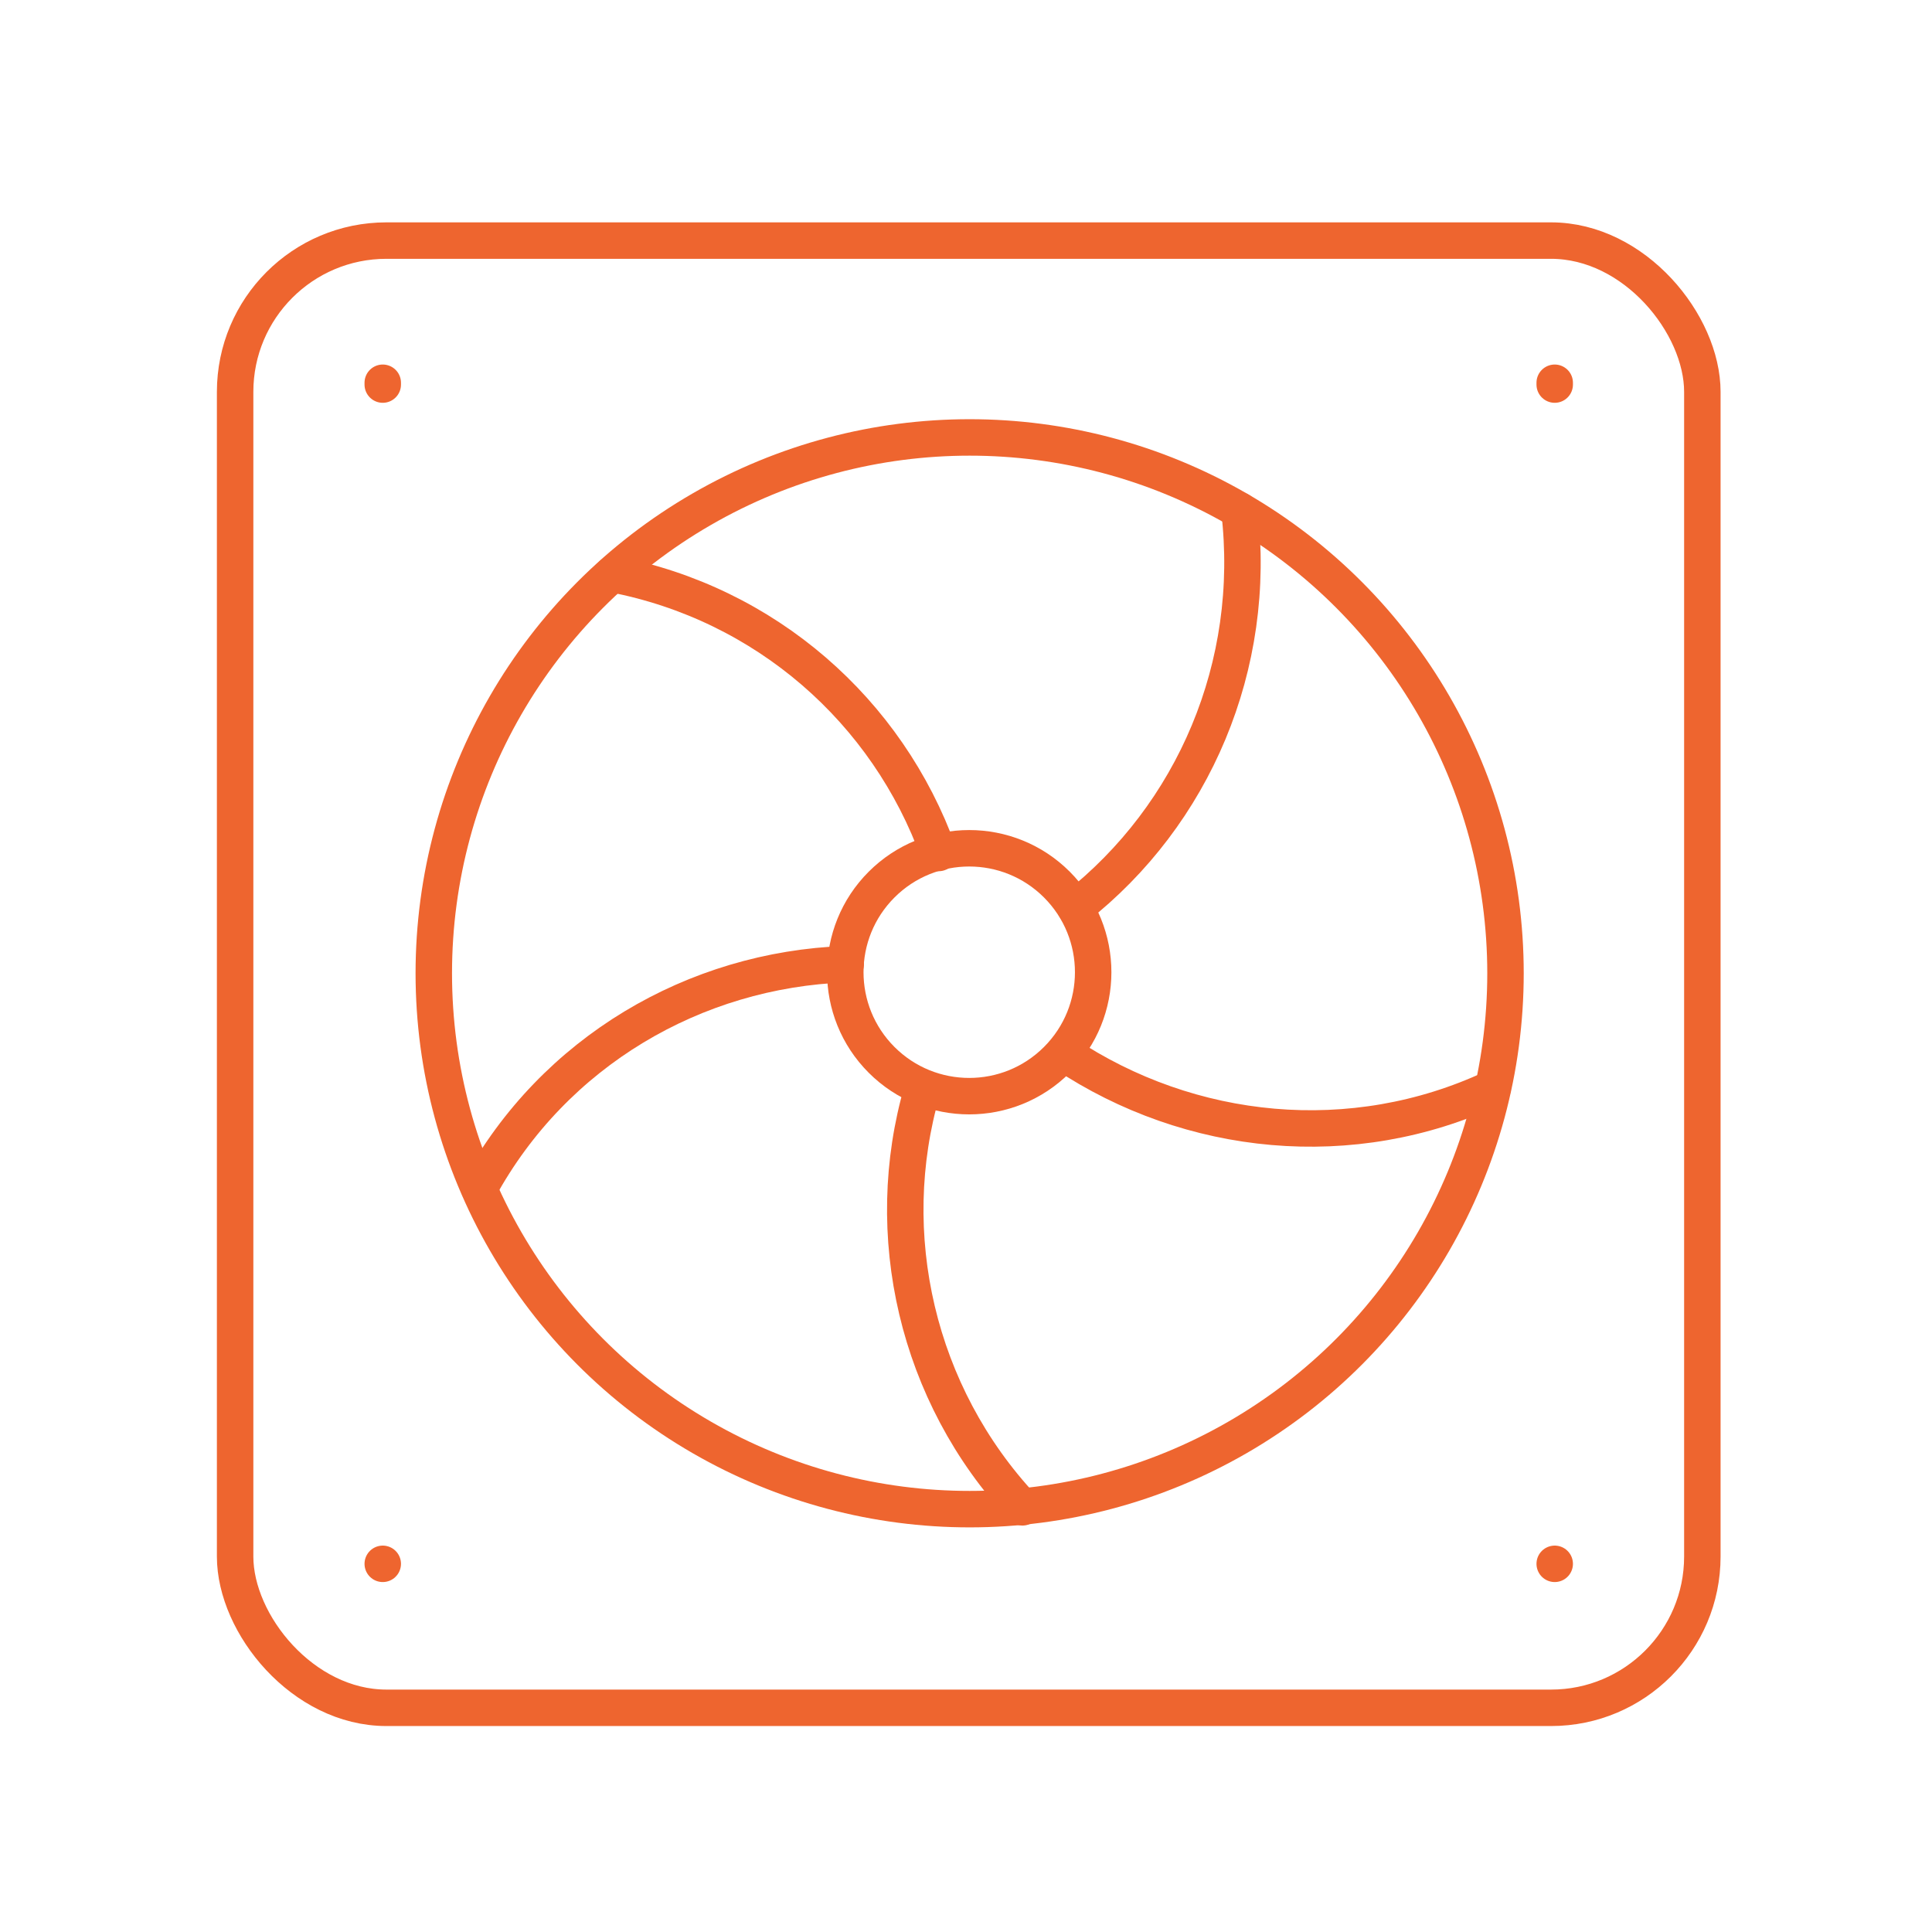
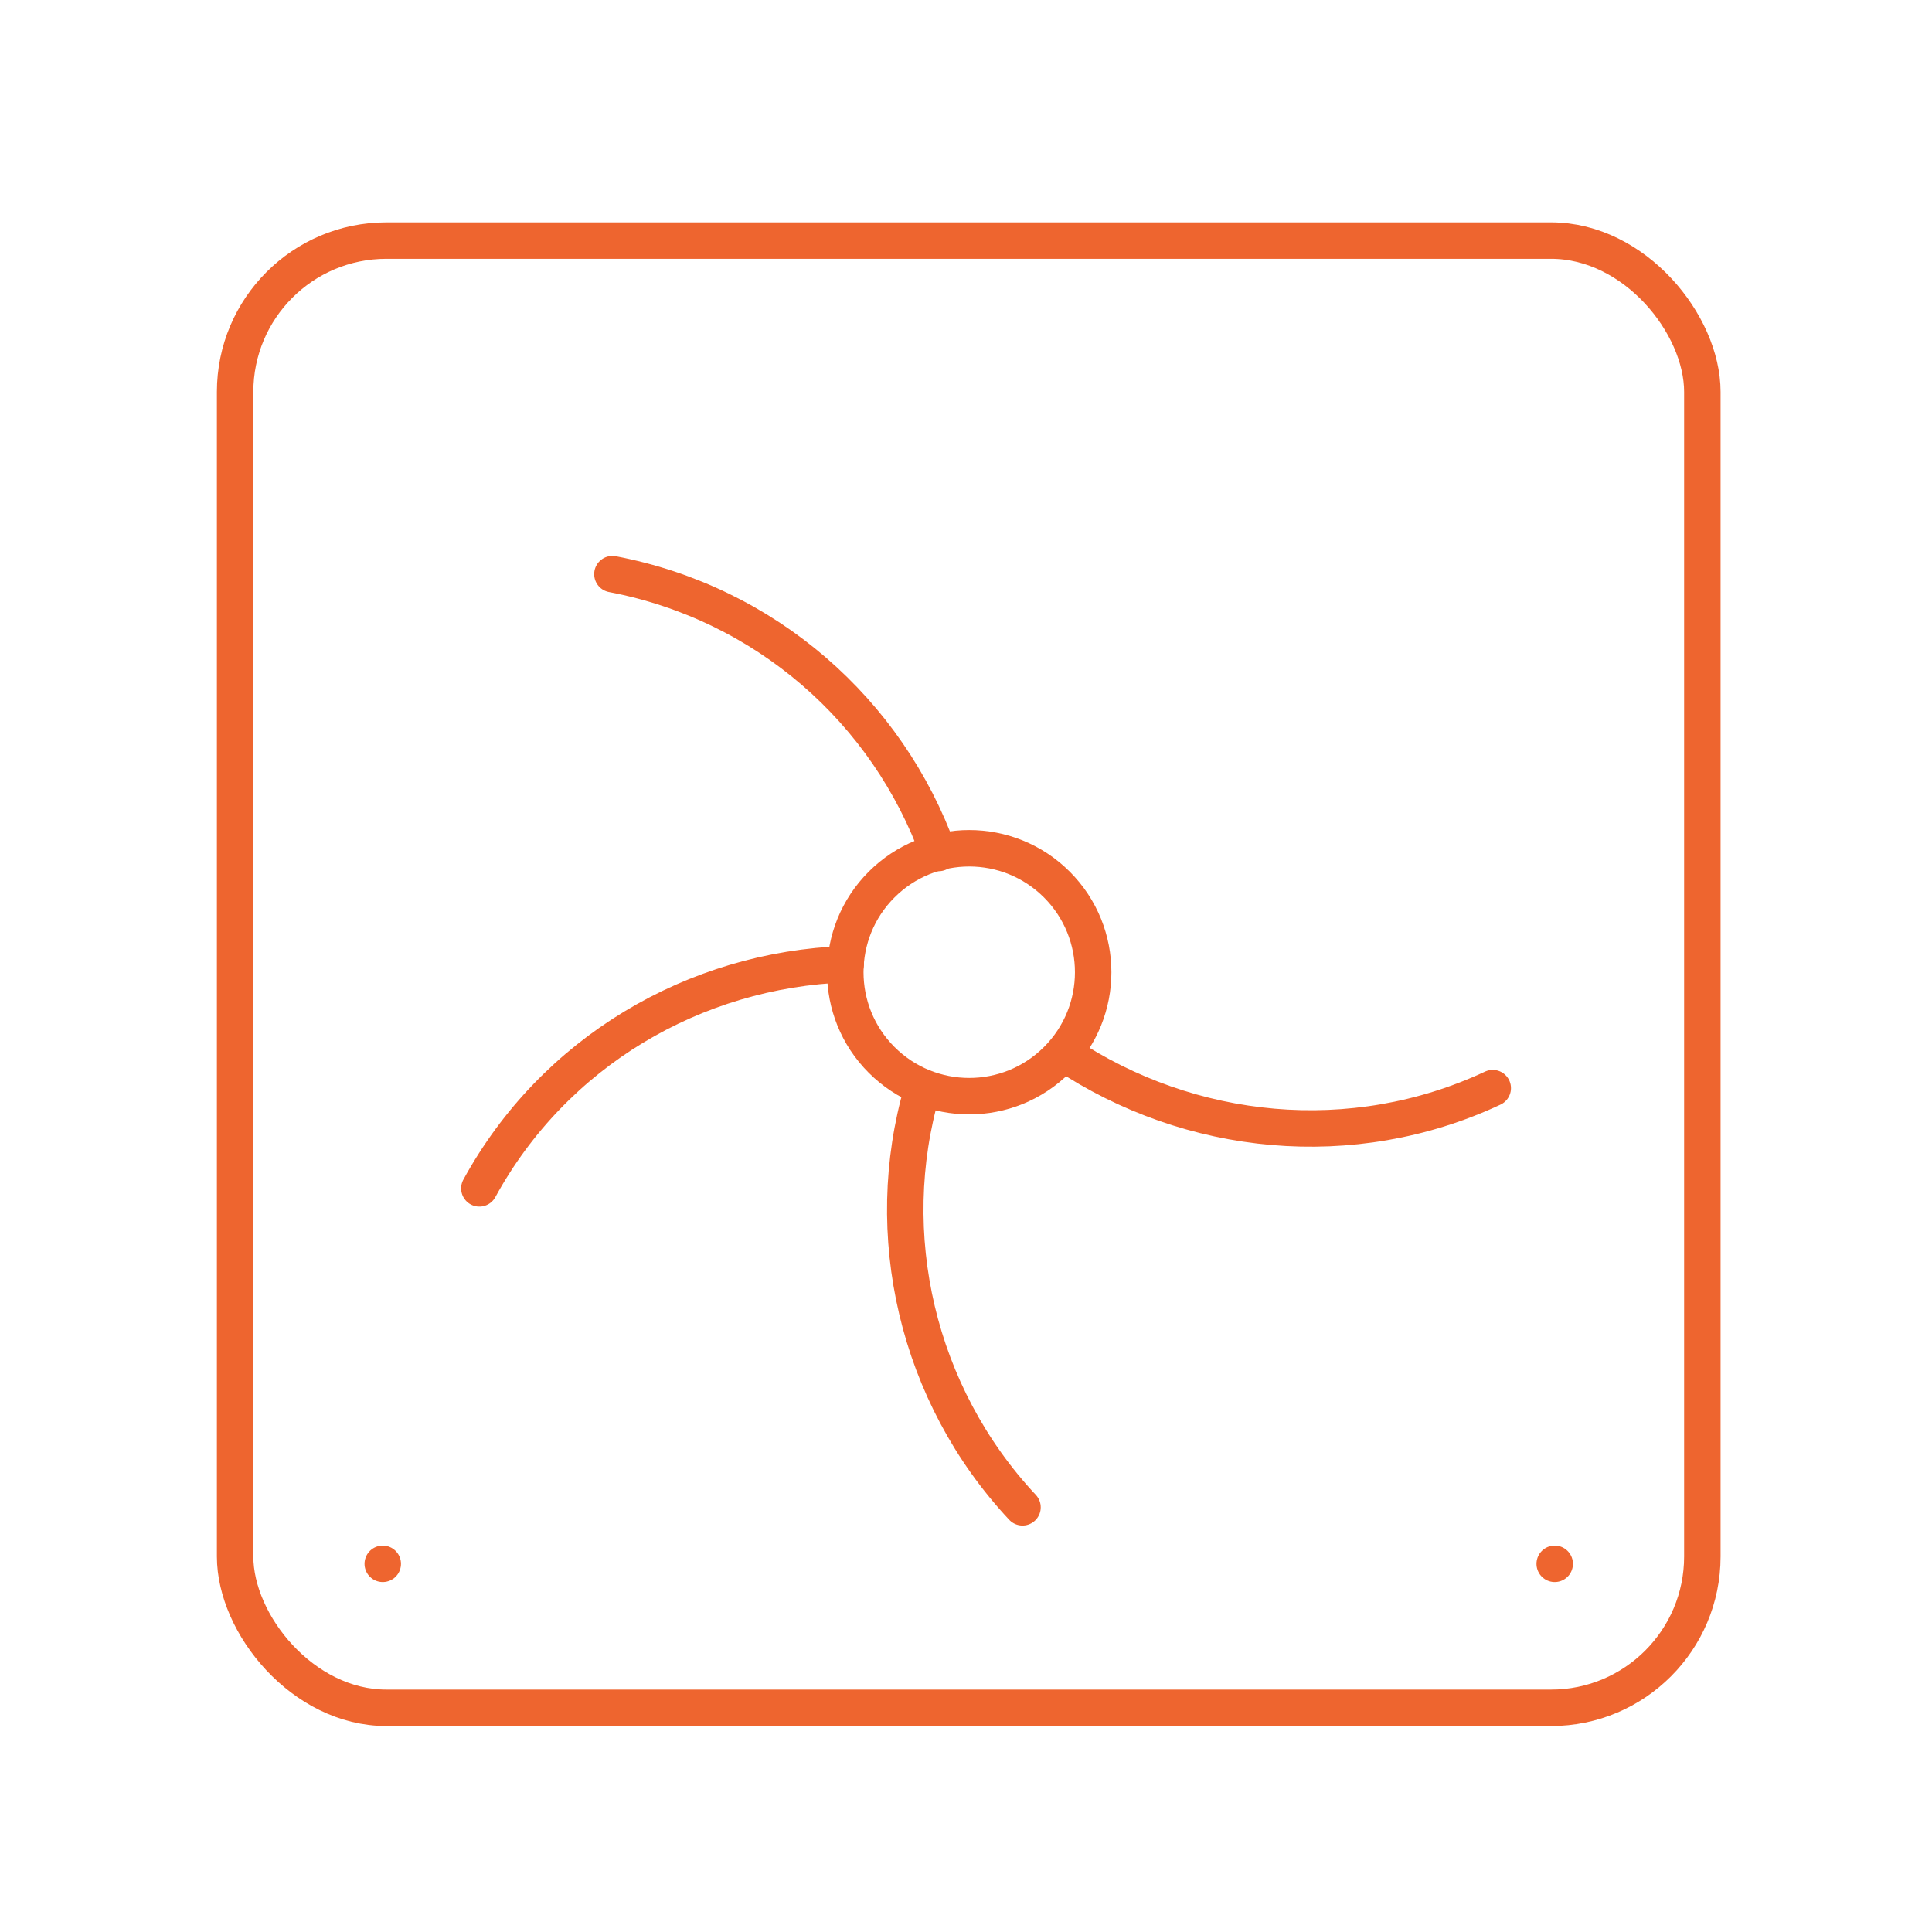
<svg xmlns="http://www.w3.org/2000/svg" id="Calque_1" version="1.1" viewBox="0 0 106 106">
  <defs>
    <style>
      .st0 {
        fill: none;
        stroke: #ee652f;
        stroke-linecap: round;
        stroke-linejoin: round;
        stroke-width: 2px;
      }
    </style>
  </defs>
  <g>
    <g>
-       <path class="st0" d="M68,28c1,8.5-2.5,16.7-9,21.8" />
      <path class="st0" d="M58.4,57.8c6.9,4.6,15.8,5.5,23.5,1.9" />
      <path class="st0" d="M56.1,82.7c-5.8-6.2-7.8-15-5.5-22.9" />
      <path class="st0" d="M26.3,65.2c4.1-7.5,11.8-12,20.1-12.3" />
      <path class="st0" d="M51.5,46.8c-2.8-7.8-9.5-13.7-17.9-15.3,0,0,0,0,0,0" />
    </g>
    <circle class="st0" cx="53.2" cy="53.4" r="6.8" transform="translate(-22.2 53.2) rotate(-45)" />
-     <circle class="st0" cx="53.2" cy="53.4" r="29.4" />
  </g>
  <rect class="st0" x="12.9" y="13.2" width="80.5" height="80.5" rx="8.3" ry="8.3" />
  <g>
    <g>
-       <line class="st0" x1="21" y1="21" x2="21" y2="21.1" />
-       <line class="st0" x1="85.3" y1="21" x2="85.3" y2="21.1" />
-     </g>
+       </g>
    <g>
      <line class="st0" x1="21" y1="85.8" x2="21" y2="85.8" />
      <line class="st0" x1="85.3" y1="85.8" x2="85.3" y2="85.8" />
    </g>
  </g>
</svg>